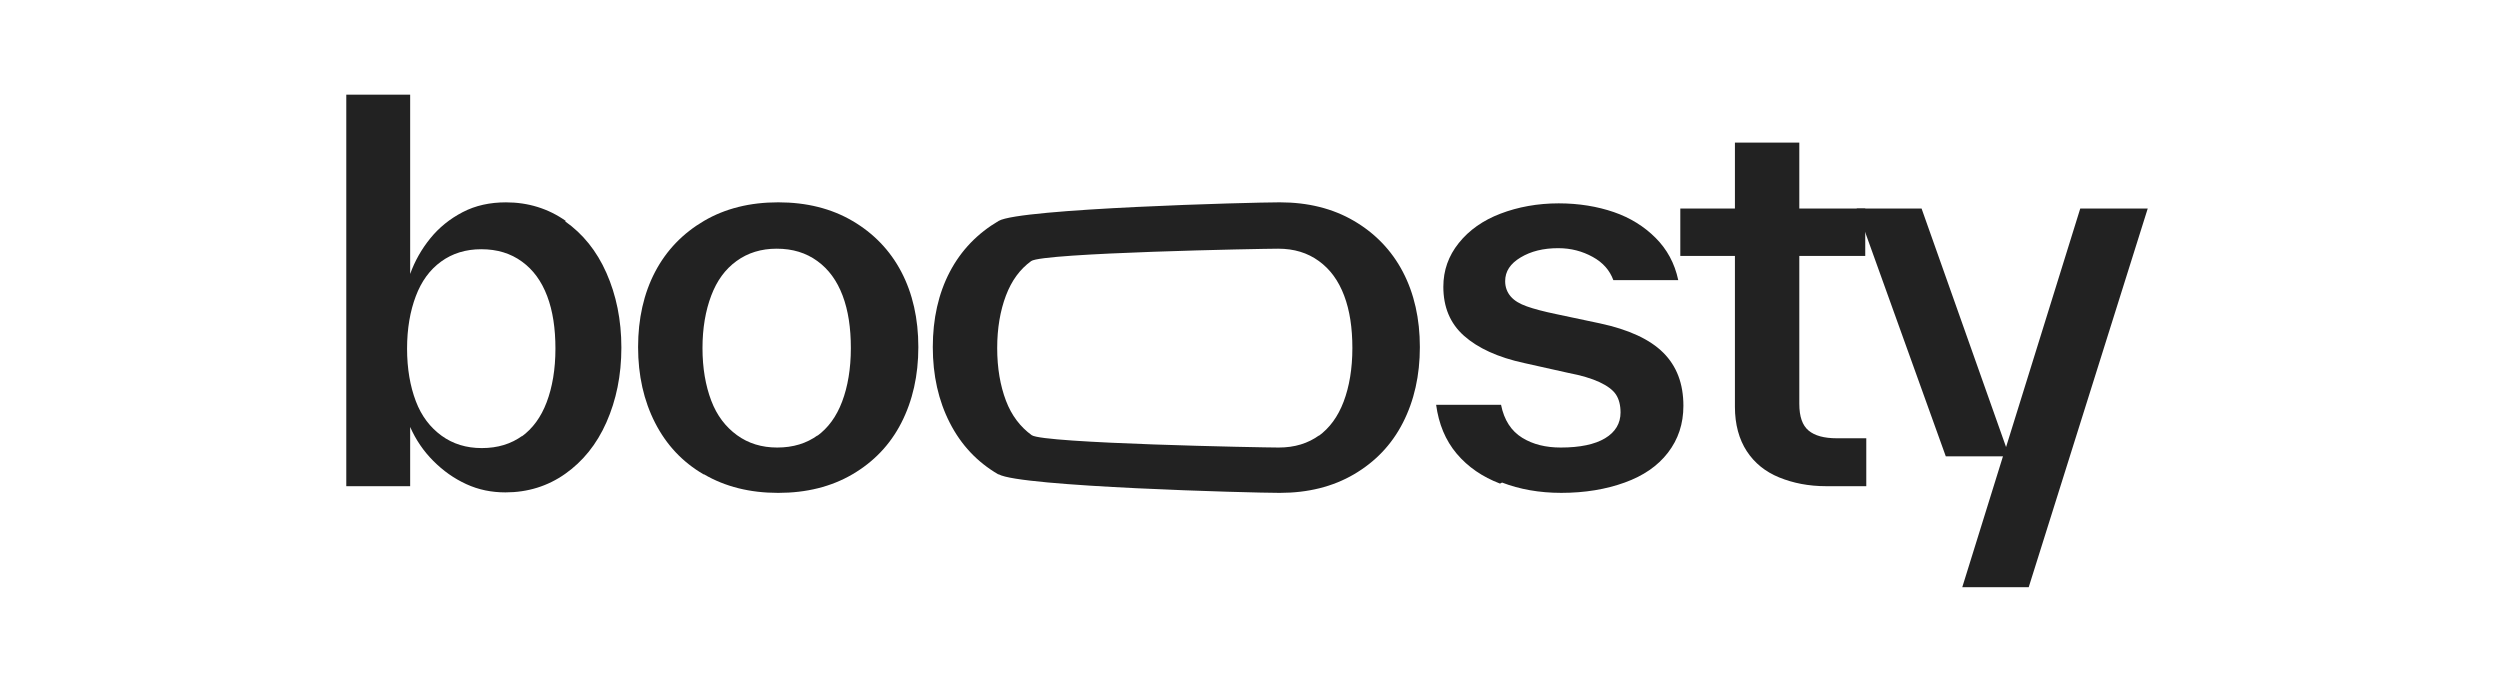
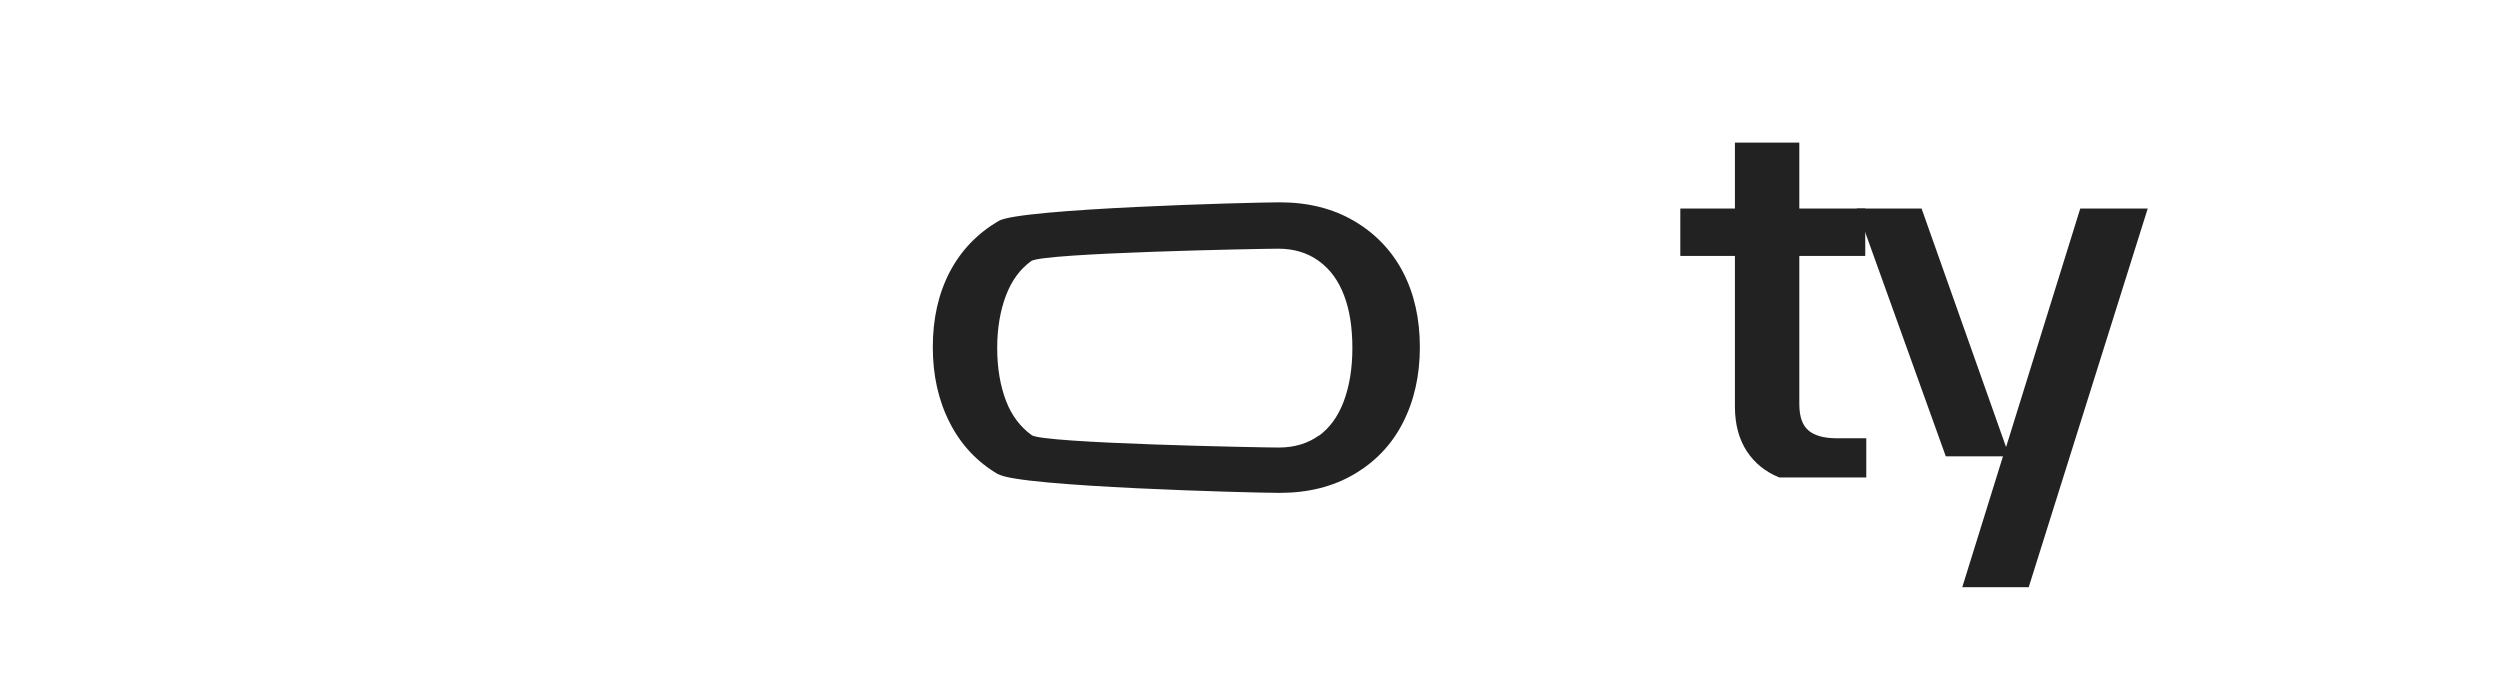
<svg xmlns="http://www.w3.org/2000/svg" width="220" height="60" viewBox="0 0 220 60" fill="none">
-   <path d="M49.785 19.439C48.243 18.351 46.475 17.807 44.526 17.807C43.121 17.807 41.851 18.079 40.718 18.668C39.585 19.257 38.633 20.028 37.862 20.98C37.091 21.932 36.502 22.975 36.094 24.108V8.332H30.473V42.786H36.094V37.572C36.593 38.706 37.273 39.703 38.134 40.564C38.995 41.426 39.947 42.106 41.035 42.604C42.123 43.103 43.257 43.33 44.481 43.33C46.43 43.33 48.198 42.786 49.739 41.697C51.281 40.609 52.505 39.114 53.366 37.164C54.227 35.215 54.681 33.039 54.681 30.591C54.681 28.143 54.227 25.967 53.366 24.017C52.505 22.068 51.281 20.572 49.739 19.484L49.785 19.439ZM45.977 38.343C44.979 39.068 43.801 39.431 42.395 39.431C41.035 39.431 39.857 39.068 38.859 38.343C37.862 37.618 37.091 36.62 36.593 35.305C36.094 33.991 35.822 32.45 35.822 30.681C35.822 28.913 36.094 27.372 36.593 26.058C37.091 24.743 37.817 23.745 38.814 23.02C39.811 22.295 40.99 21.932 42.35 21.932C43.755 21.932 44.934 22.295 45.931 23.02C46.929 23.745 47.654 24.743 48.153 26.058C48.651 27.372 48.878 28.913 48.878 30.681C48.878 32.495 48.606 34.081 48.107 35.396C47.609 36.711 46.883 37.708 45.886 38.434L45.977 38.343Z" fill="#222222" />
-   <path d="M61.955 41.741C63.814 42.829 65.99 43.373 68.483 43.373C70.976 43.373 73.152 42.829 75.011 41.741C76.87 40.653 78.32 39.157 79.318 37.207C80.315 35.258 80.814 33.037 80.814 30.544C80.814 28.05 80.315 25.829 79.318 23.925C78.32 22.021 76.87 20.525 75.011 19.437C73.152 18.349 70.976 17.805 68.483 17.805C65.99 17.805 63.814 18.349 61.955 19.437C60.096 20.525 58.646 22.021 57.648 23.925C56.651 25.829 56.152 28.05 56.152 30.544C56.152 33.037 56.651 35.258 57.648 37.207C58.646 39.157 60.051 40.653 61.91 41.741H61.955ZM71.974 38.295C70.976 39.021 69.798 39.383 68.392 39.383C67.032 39.383 65.854 39.021 64.856 38.295C63.859 37.57 63.088 36.573 62.59 35.258C62.091 33.943 61.819 32.402 61.819 30.634C61.819 28.866 62.091 27.325 62.59 26.01C63.088 24.695 63.814 23.698 64.811 22.973C65.808 22.247 66.987 21.885 68.347 21.885C69.752 21.885 70.931 22.247 71.928 22.973C72.926 23.698 73.651 24.695 74.15 26.01C74.648 27.325 74.875 28.866 74.875 30.634C74.875 32.447 74.603 34.034 74.104 35.349C73.606 36.663 72.88 37.661 71.883 38.386L71.974 38.295Z" fill="#222222" />
  <path d="M87.889 41.741C89.747 42.829 110.124 43.373 112.617 43.373C115.11 43.373 117.287 42.829 119.145 41.741C121.004 40.653 122.455 39.157 123.452 37.207C124.449 35.258 124.948 33.037 124.948 30.544C124.948 28.05 124.449 25.829 123.452 23.925C122.455 22.021 121.004 20.525 119.145 19.437C117.287 18.349 115.11 17.805 112.617 17.805C110.124 17.805 89.747 18.349 87.889 19.437C86.03 20.525 84.579 22.021 83.582 23.925C82.585 25.829 82.086 28.05 82.086 30.544C82.086 33.037 82.585 35.258 83.582 37.207C84.579 39.157 85.985 40.653 87.843 41.741H87.889ZM116.108 38.295C115.11 39.021 113.932 39.383 112.526 39.383C111.166 39.383 91.787 39.021 90.79 38.295C89.793 37.57 89.022 36.573 88.523 35.258C88.025 33.943 87.753 32.402 87.753 30.634C87.753 28.866 88.025 27.325 88.523 26.01C89.022 24.695 89.747 23.698 90.745 22.973C91.742 22.247 111.121 21.885 112.481 21.885C113.886 21.885 115.065 22.247 116.062 22.973C117.06 23.698 117.785 24.695 118.284 26.01C118.782 27.325 119.009 28.866 119.009 30.634C119.009 32.447 118.737 34.034 118.239 35.349C117.74 36.663 117.014 37.661 116.017 38.386L116.108 38.295Z" fill="#222222" />
-   <path d="M132.182 42.465C133.723 43.055 135.446 43.372 137.395 43.372C139.48 43.372 141.339 43.055 142.971 42.465C144.603 41.876 145.872 41.015 146.779 39.836C147.686 38.657 148.139 37.297 148.139 35.711C148.139 33.761 147.55 32.22 146.371 31.041C145.192 29.863 143.334 29.001 140.795 28.457L136.942 27.641C135.854 27.415 134.992 27.188 134.358 26.961C133.723 26.735 133.27 26.463 132.952 26.1C132.635 25.737 132.454 25.284 132.454 24.74C132.454 23.879 132.907 23.199 133.814 22.655C134.72 22.111 135.808 21.839 137.123 21.839C138.256 21.839 139.254 22.111 140.16 22.609C141.067 23.108 141.656 23.788 141.974 24.649H147.686C147.368 23.153 146.688 21.929 145.691 20.932C144.694 19.934 143.47 19.164 142.019 18.665C140.568 18.166 138.936 17.895 137.168 17.895C135.31 17.895 133.587 18.212 132.046 18.801C130.504 19.39 129.28 20.252 128.374 21.385C127.467 22.519 127.014 23.788 127.014 25.238C127.014 27.007 127.603 28.457 128.827 29.545C130.051 30.633 131.819 31.449 134.131 31.948L137.984 32.809C139.163 33.036 140.07 33.308 140.75 33.625C141.43 33.943 141.928 34.305 142.2 34.713C142.472 35.121 142.608 35.665 142.608 36.3C142.608 37.252 142.155 38.023 141.248 38.567C140.342 39.111 139.027 39.383 137.35 39.383C136.035 39.383 134.902 39.111 133.95 38.521C132.998 37.932 132.363 36.98 132.091 35.62H126.379C126.606 37.297 127.195 38.748 128.192 39.927C129.19 41.105 130.459 41.967 132 42.556L132.182 42.465Z" fill="#222222" />
-   <path d="M164.233 38.568H161.649C160.515 38.568 159.699 38.342 159.155 37.888C158.611 37.435 158.339 36.664 158.339 35.531V22.52H164.142V18.35H158.339V12.547H152.673V18.35H147.867V22.52H152.673V35.803C152.673 37.344 153.035 38.659 153.715 39.702C154.395 40.744 155.347 41.515 156.571 42.014C157.795 42.512 159.155 42.784 160.697 42.784H164.233V38.568Z" fill="#222222" />
+   <path d="M164.233 38.568H161.649C160.515 38.568 159.699 38.342 159.155 37.888C158.611 37.435 158.339 36.664 158.339 35.531V22.52H164.142V18.35H158.339V12.547H152.673V18.35H147.867V22.52H152.673V35.803C152.673 37.344 153.035 38.659 153.715 39.702C154.395 40.744 155.347 41.515 156.571 42.014H164.233V38.568Z" fill="#222222" />
  <path d="M176.534 39.341L169.099 18.352H163.387L171.229 40.157H176.261L172.68 51.672H178.527L189 18.352H183.062L176.534 39.341Z" fill="#222222" />
</svg>